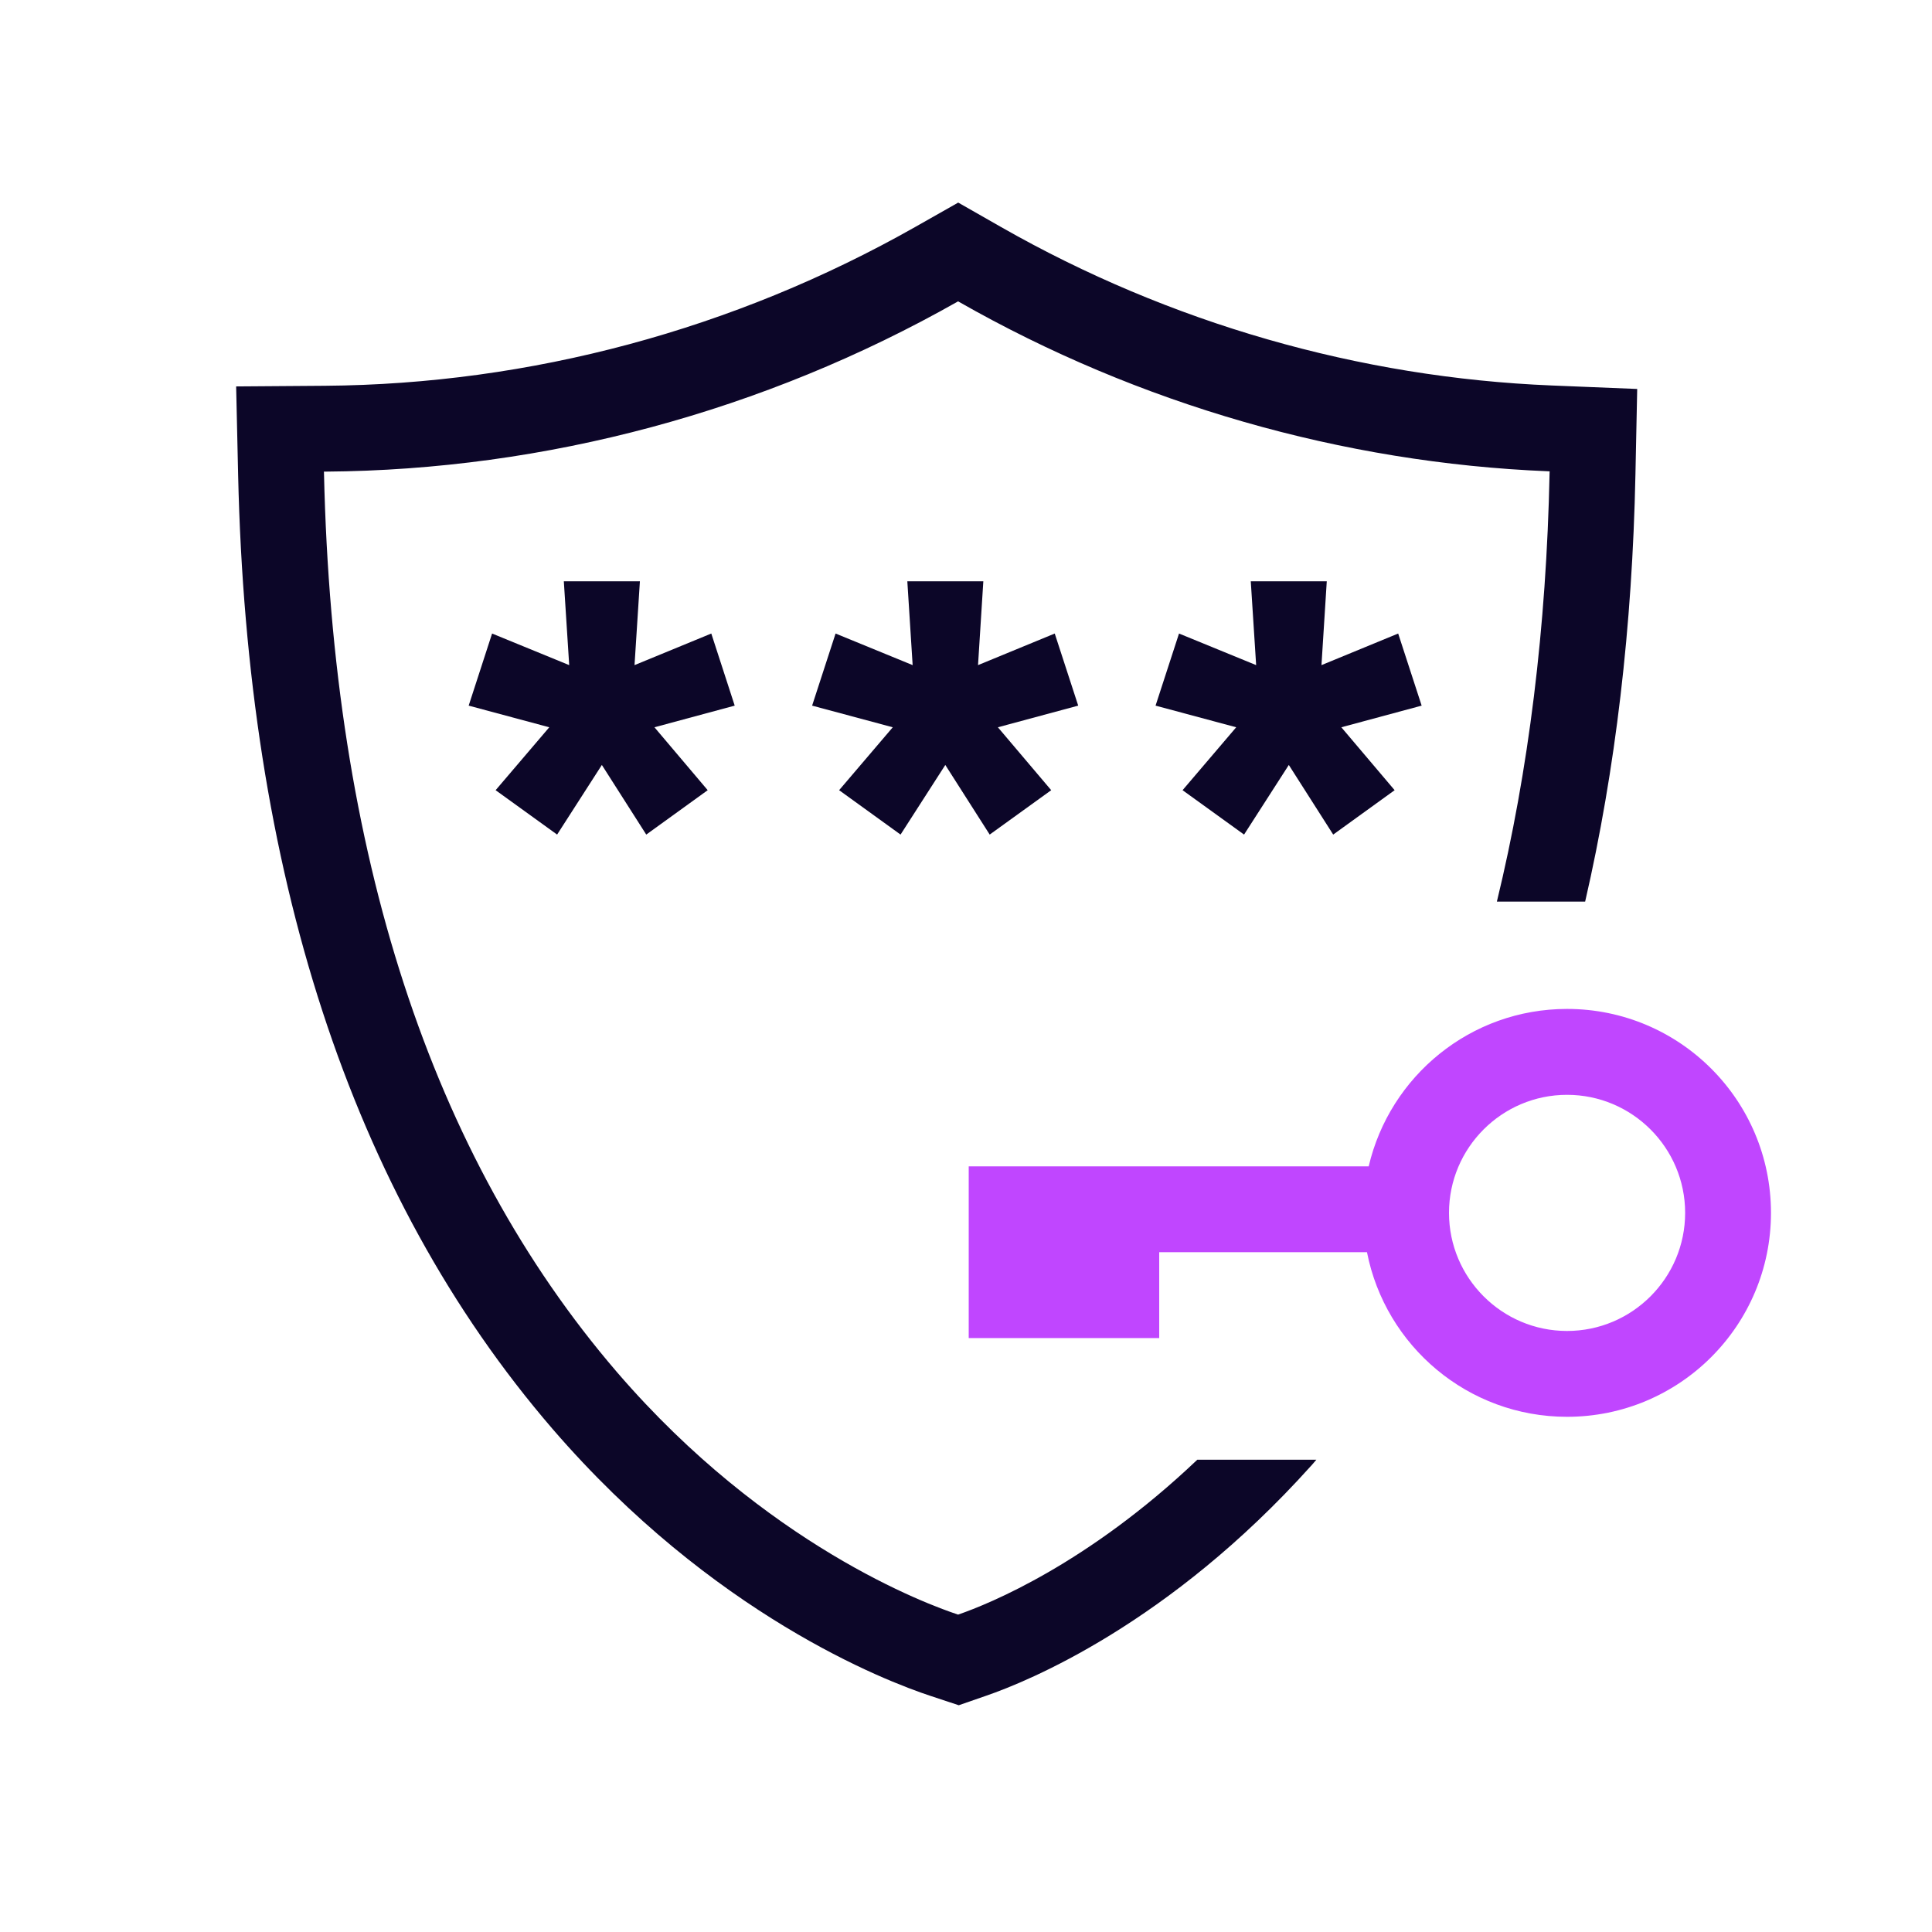
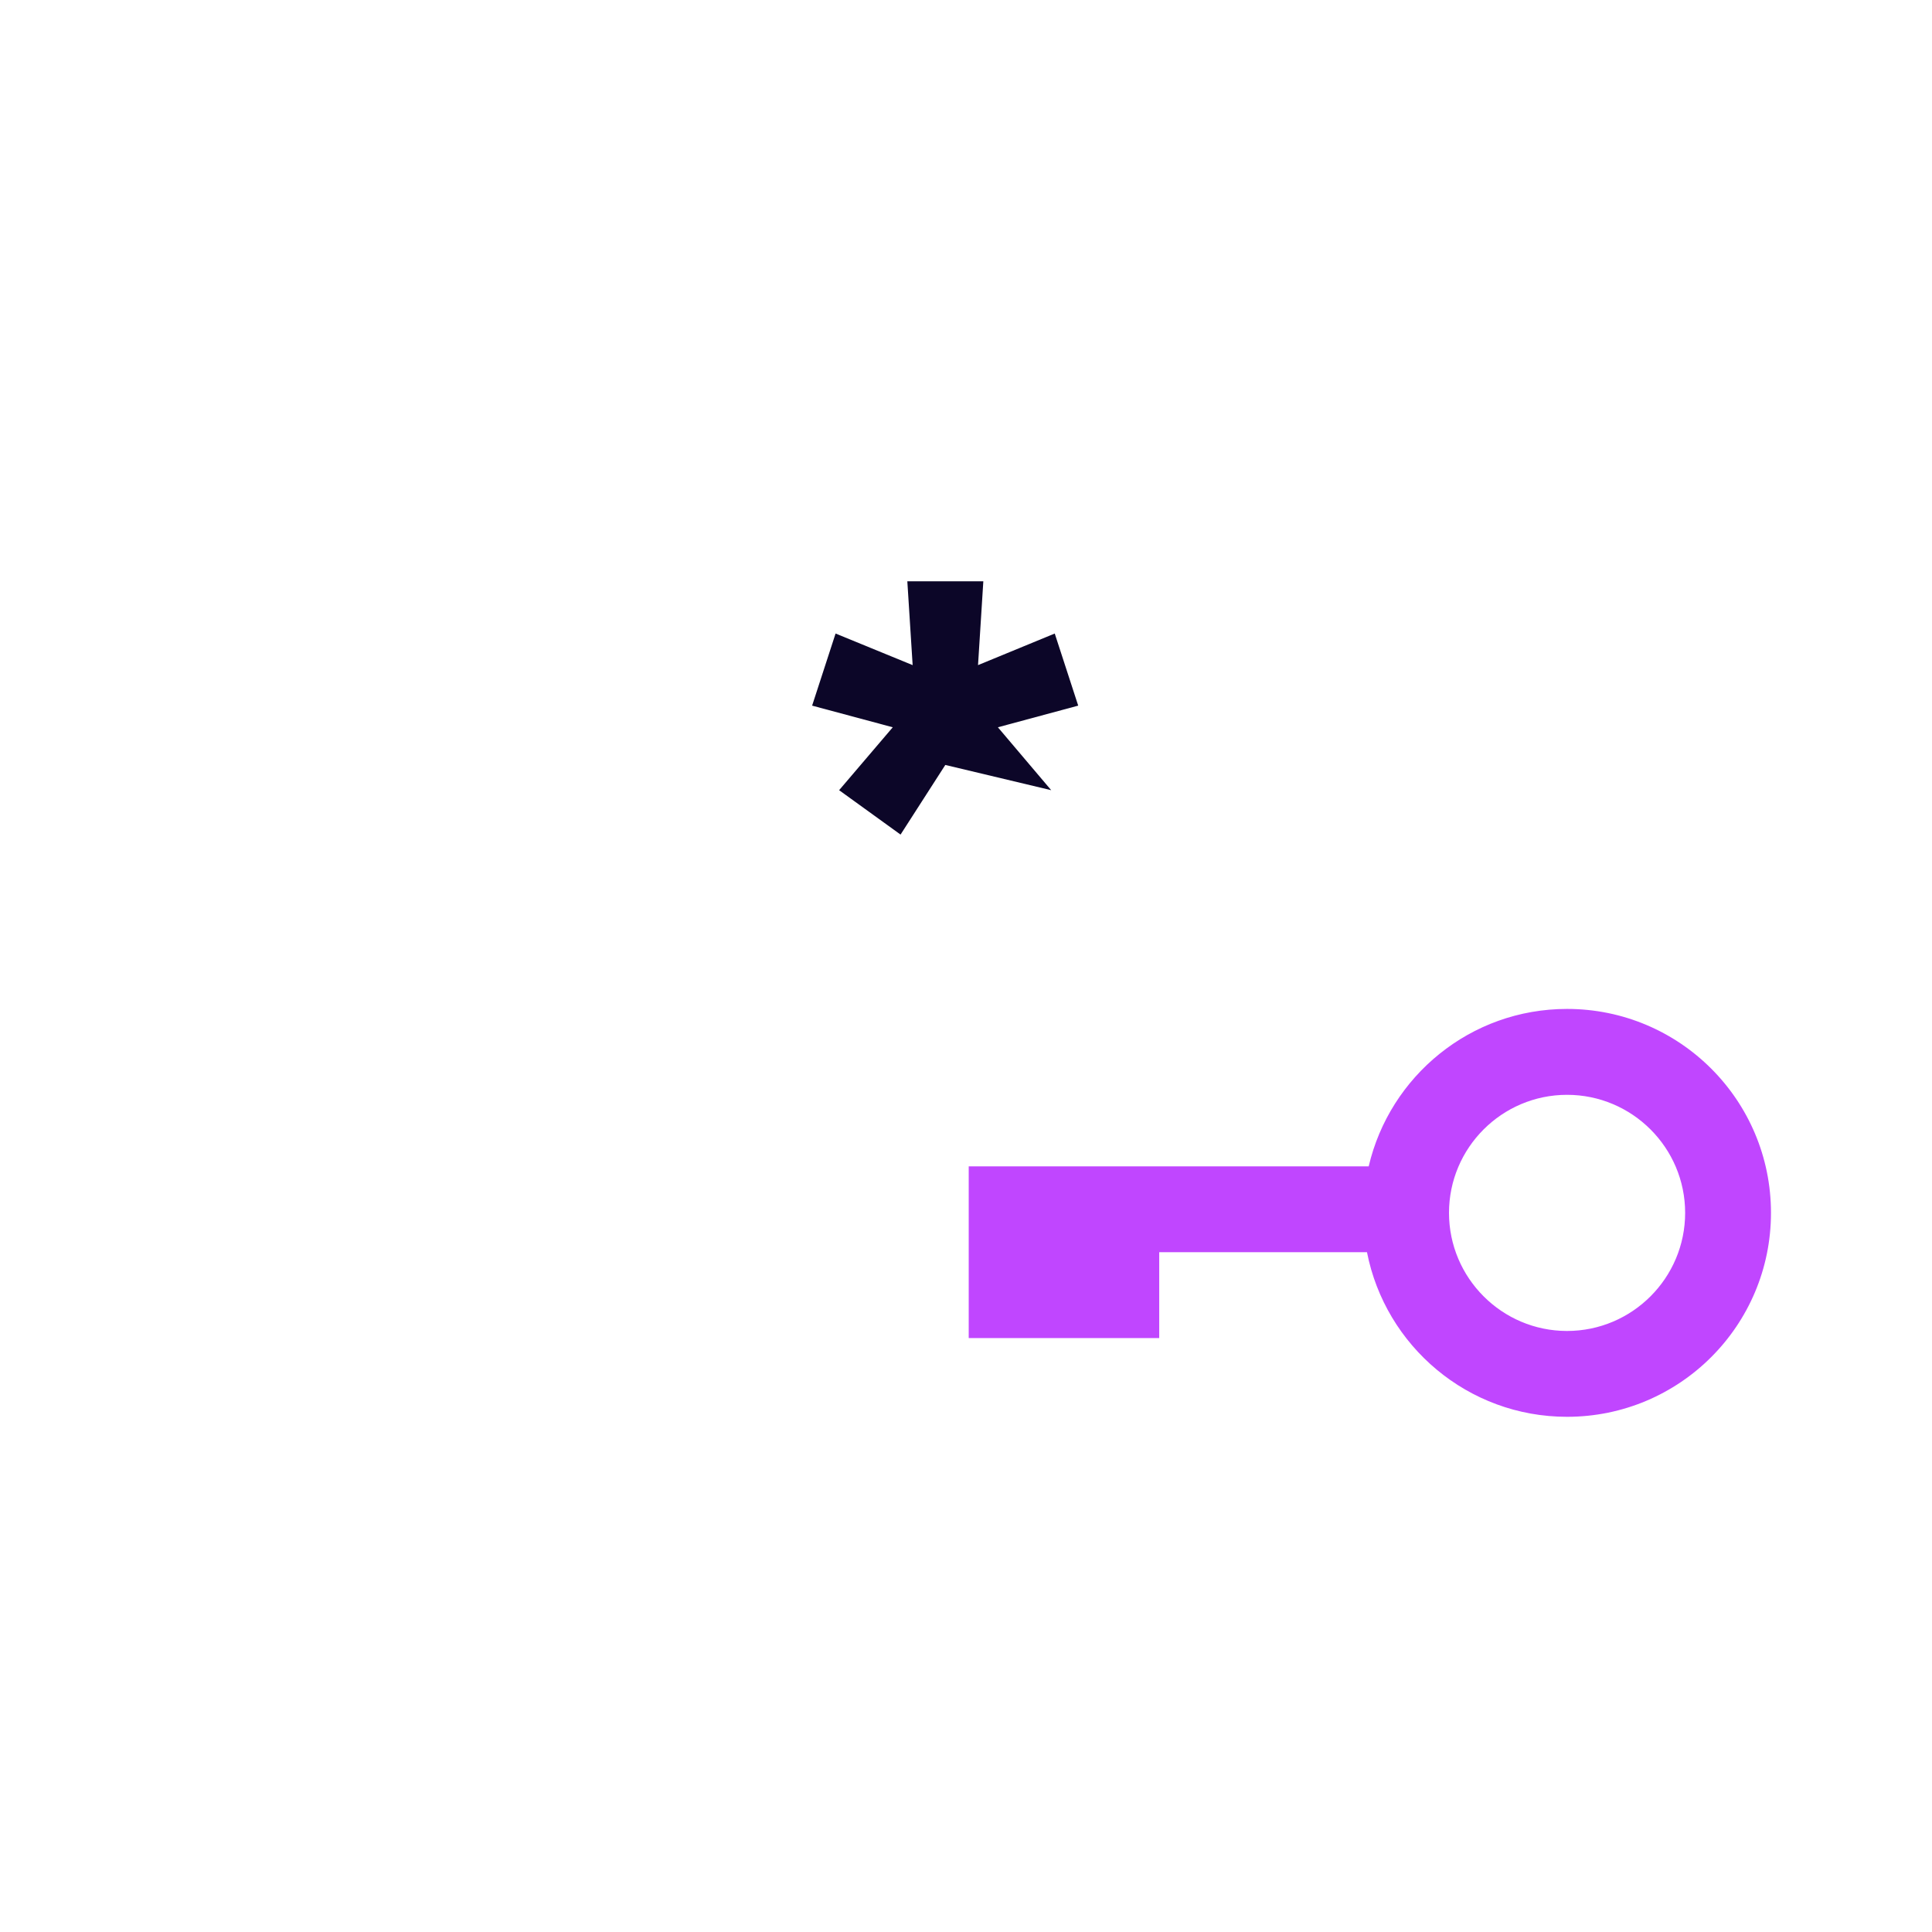
<svg xmlns="http://www.w3.org/2000/svg" width="128px" height="128px" viewBox="0 0 128 128" version="1.1">
  <g id="surface1">
-     <path style=" stroke:none;fill-rule:nonzero;fill:rgb(4.706%,2.353%,15.686%);fill-opacity:1;" d="M 59.664 55.293 L 55.594 52.352 L 59.148 48.184 L 53.805 46.75 L 55.359 41.973 L 60.465 44.066 L 60.113 38.512 L 65.148 38.512 L 64.797 44.066 L 69.879 41.973 L 71.434 46.75 L 66.113 48.184 L 69.645 52.352 L 65.57 55.293 L 62.629 50.68 Z M 59.664 55.293 " />
-     <path style=" stroke:none;fill-rule:nonzero;fill:rgb(4.706%,2.353%,15.686%);fill-opacity:1;" d="M 36.91 55.293 L 32.836 52.352 L 36.391 48.184 L 31.051 46.75 L 32.602 41.973 L 37.711 44.066 L 37.355 38.512 L 42.395 38.512 L 42.039 44.066 L 47.125 41.973 L 48.676 46.75 L 43.359 48.184 L 46.887 52.352 L 42.816 55.293 L 39.875 50.68 Z M 36.91 55.293 " />
-     <path style=" stroke:none;fill-rule:nonzero;fill:rgb(4.706%,2.353%,15.686%);fill-opacity:1;" d="M 82.422 55.293 L 78.348 52.352 L 81.902 48.184 L 76.559 46.75 L 78.113 41.973 L 83.223 44.066 L 82.867 38.512 L 87.902 38.512 L 87.551 44.066 L 92.633 41.973 L 94.188 46.75 L 88.867 48.184 L 92.398 52.352 L 88.328 55.293 L 85.387 50.68 Z M 82.422 55.293 " />
-     <path style=" stroke:none;fill-rule:nonzero;fill:rgb(4.706%,2.353%,15.686%);fill-opacity:1;" d="M 79.324 96.711 C 72.07 103.609 65.539 106.258 63.508 106.961 L 63.477 106.973 L 63.445 106.961 C 61.41 106.289 50.762 102.367 40.922 90.961 L 40.855 90.883 C 28.555 76.566 22.031 56.535 21.465 31.344 L 21.461 31.246 L 21.562 31.246 C 36.137 31.141 50.613 27.25 63.43 19.992 L 63.477 19.965 L 63.523 19.992 C 75.438 26.785 88.941 30.668 102.57 31.223 L 102.668 31.227 L 102.664 31.32 C 102.453 41.59 101.27 51.102 99.172 59.734 L 105.02 59.734 C 107.035 50.996 108.145 41.512 108.352 31.438 L 108.469 25.77 L 102.805 25.539 C 90.066 25.02 77.484 21.402 66.34 15.051 L 63.484 13.422 L 60.625 15.043 C 48.633 21.832 35.129 25.457 21.52 25.559 L 15.645 25.602 L 15.777 31.473 C 16.363 57.582 23.152 79.055 36.609 94.672 L 36.613 94.676 C 47.223 106.973 58.629 111.363 61.664 112.363 L 63.52 112.977 L 65.367 112.336 C 68.039 111.414 77.426 107.621 86.863 97.113 L 86.887 97.09 C 86.996 96.965 87.102 96.836 87.211 96.711 Z M 79.324 96.711 " />
+     <path style=" stroke:none;fill-rule:nonzero;fill:rgb(4.706%,2.353%,15.686%);fill-opacity:1;" d="M 59.664 55.293 L 55.594 52.352 L 59.148 48.184 L 53.805 46.75 L 55.359 41.973 L 60.465 44.066 L 60.113 38.512 L 65.148 38.512 L 64.797 44.066 L 69.879 41.973 L 71.434 46.75 L 66.113 48.184 L 69.645 52.352 L 62.629 50.68 Z M 59.664 55.293 " />
    <path style=" stroke:none;fill-rule:nonzero;fill:rgb(75.294%,27.451%,100%);fill-opacity:1;" d="M 103.82 66.844 C 97.422 66.844 92.074 71.301 90.68 77.273 L 64.18 77.273 L 64.18 88.652 L 76.801 88.652 L 76.801 82.961 L 90.566 82.961 C 91.785 89.176 97.254 93.867 103.82 93.867 C 111.285 93.867 117.332 87.816 117.332 80.355 C 117.332 72.895 111.285 66.844 103.82 66.844 Z M 103.82 88.18 C 99.508 88.18 96 84.668 96 80.355 C 96 76.043 99.508 72.535 103.82 72.535 C 108.137 72.535 111.645 76.043 111.645 80.355 C 111.645 84.668 108.137 88.18 103.82 88.18 Z M 103.82 88.18 " />
  </g>
</svg>